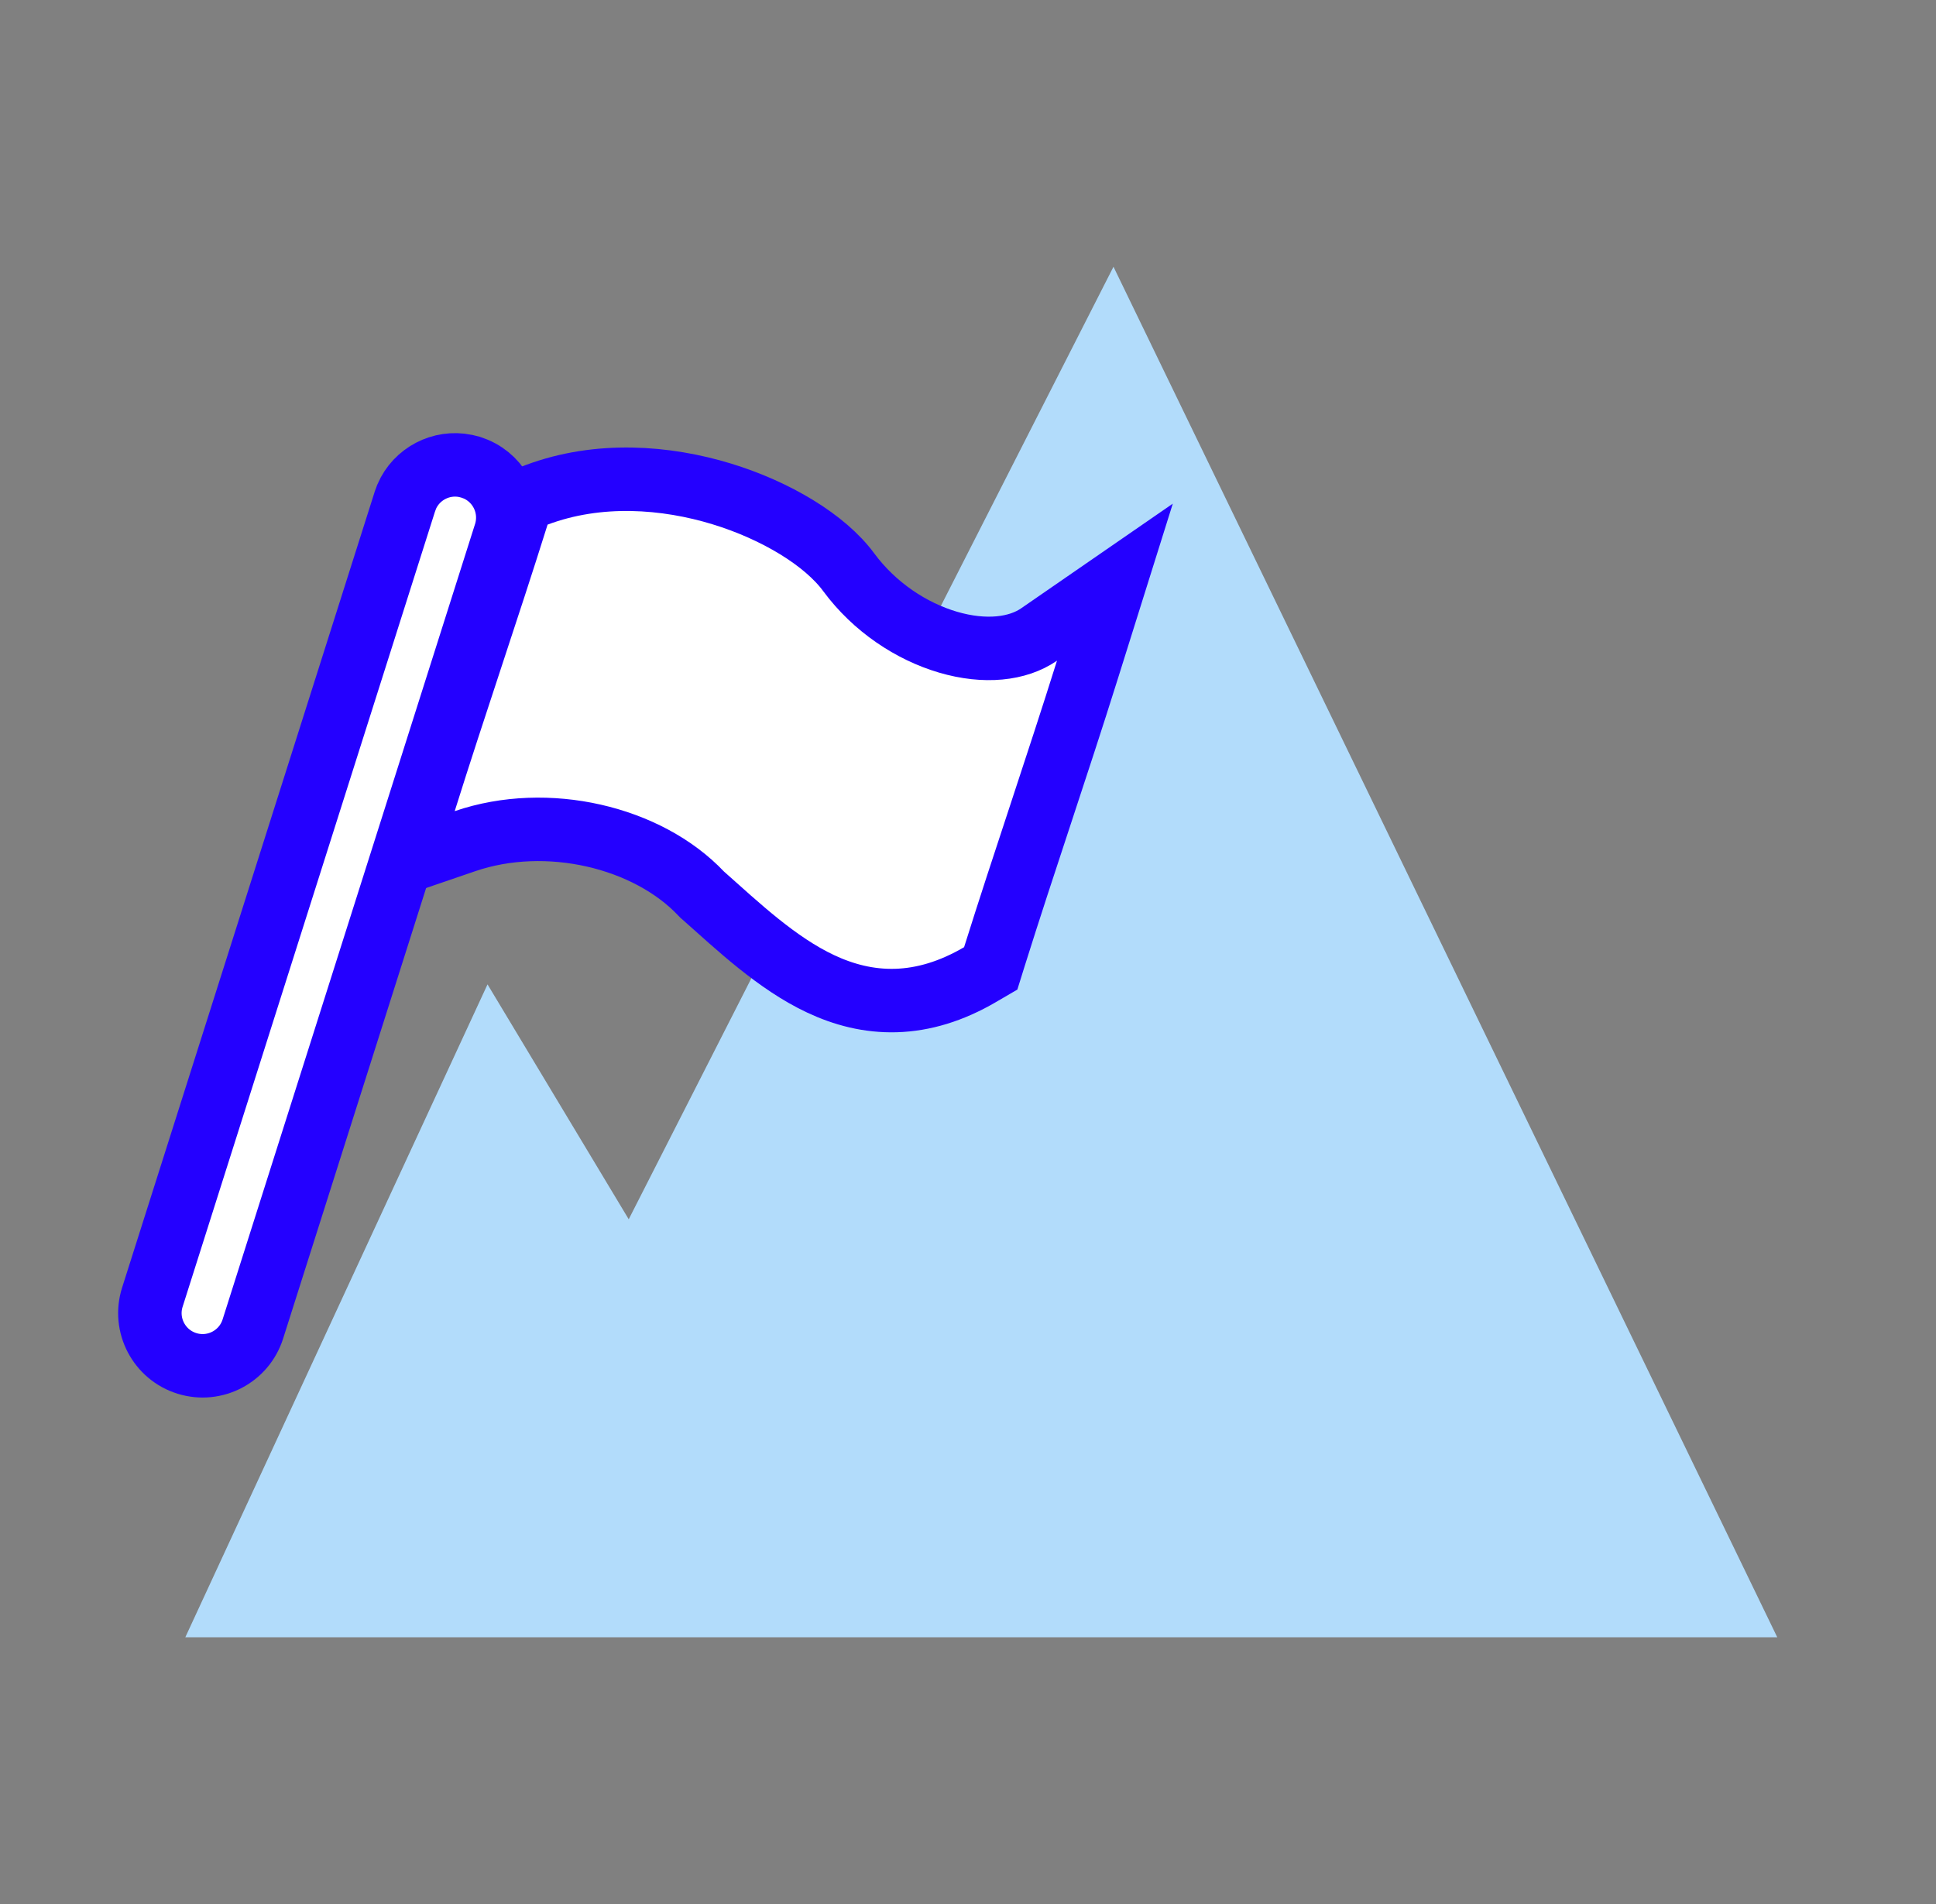
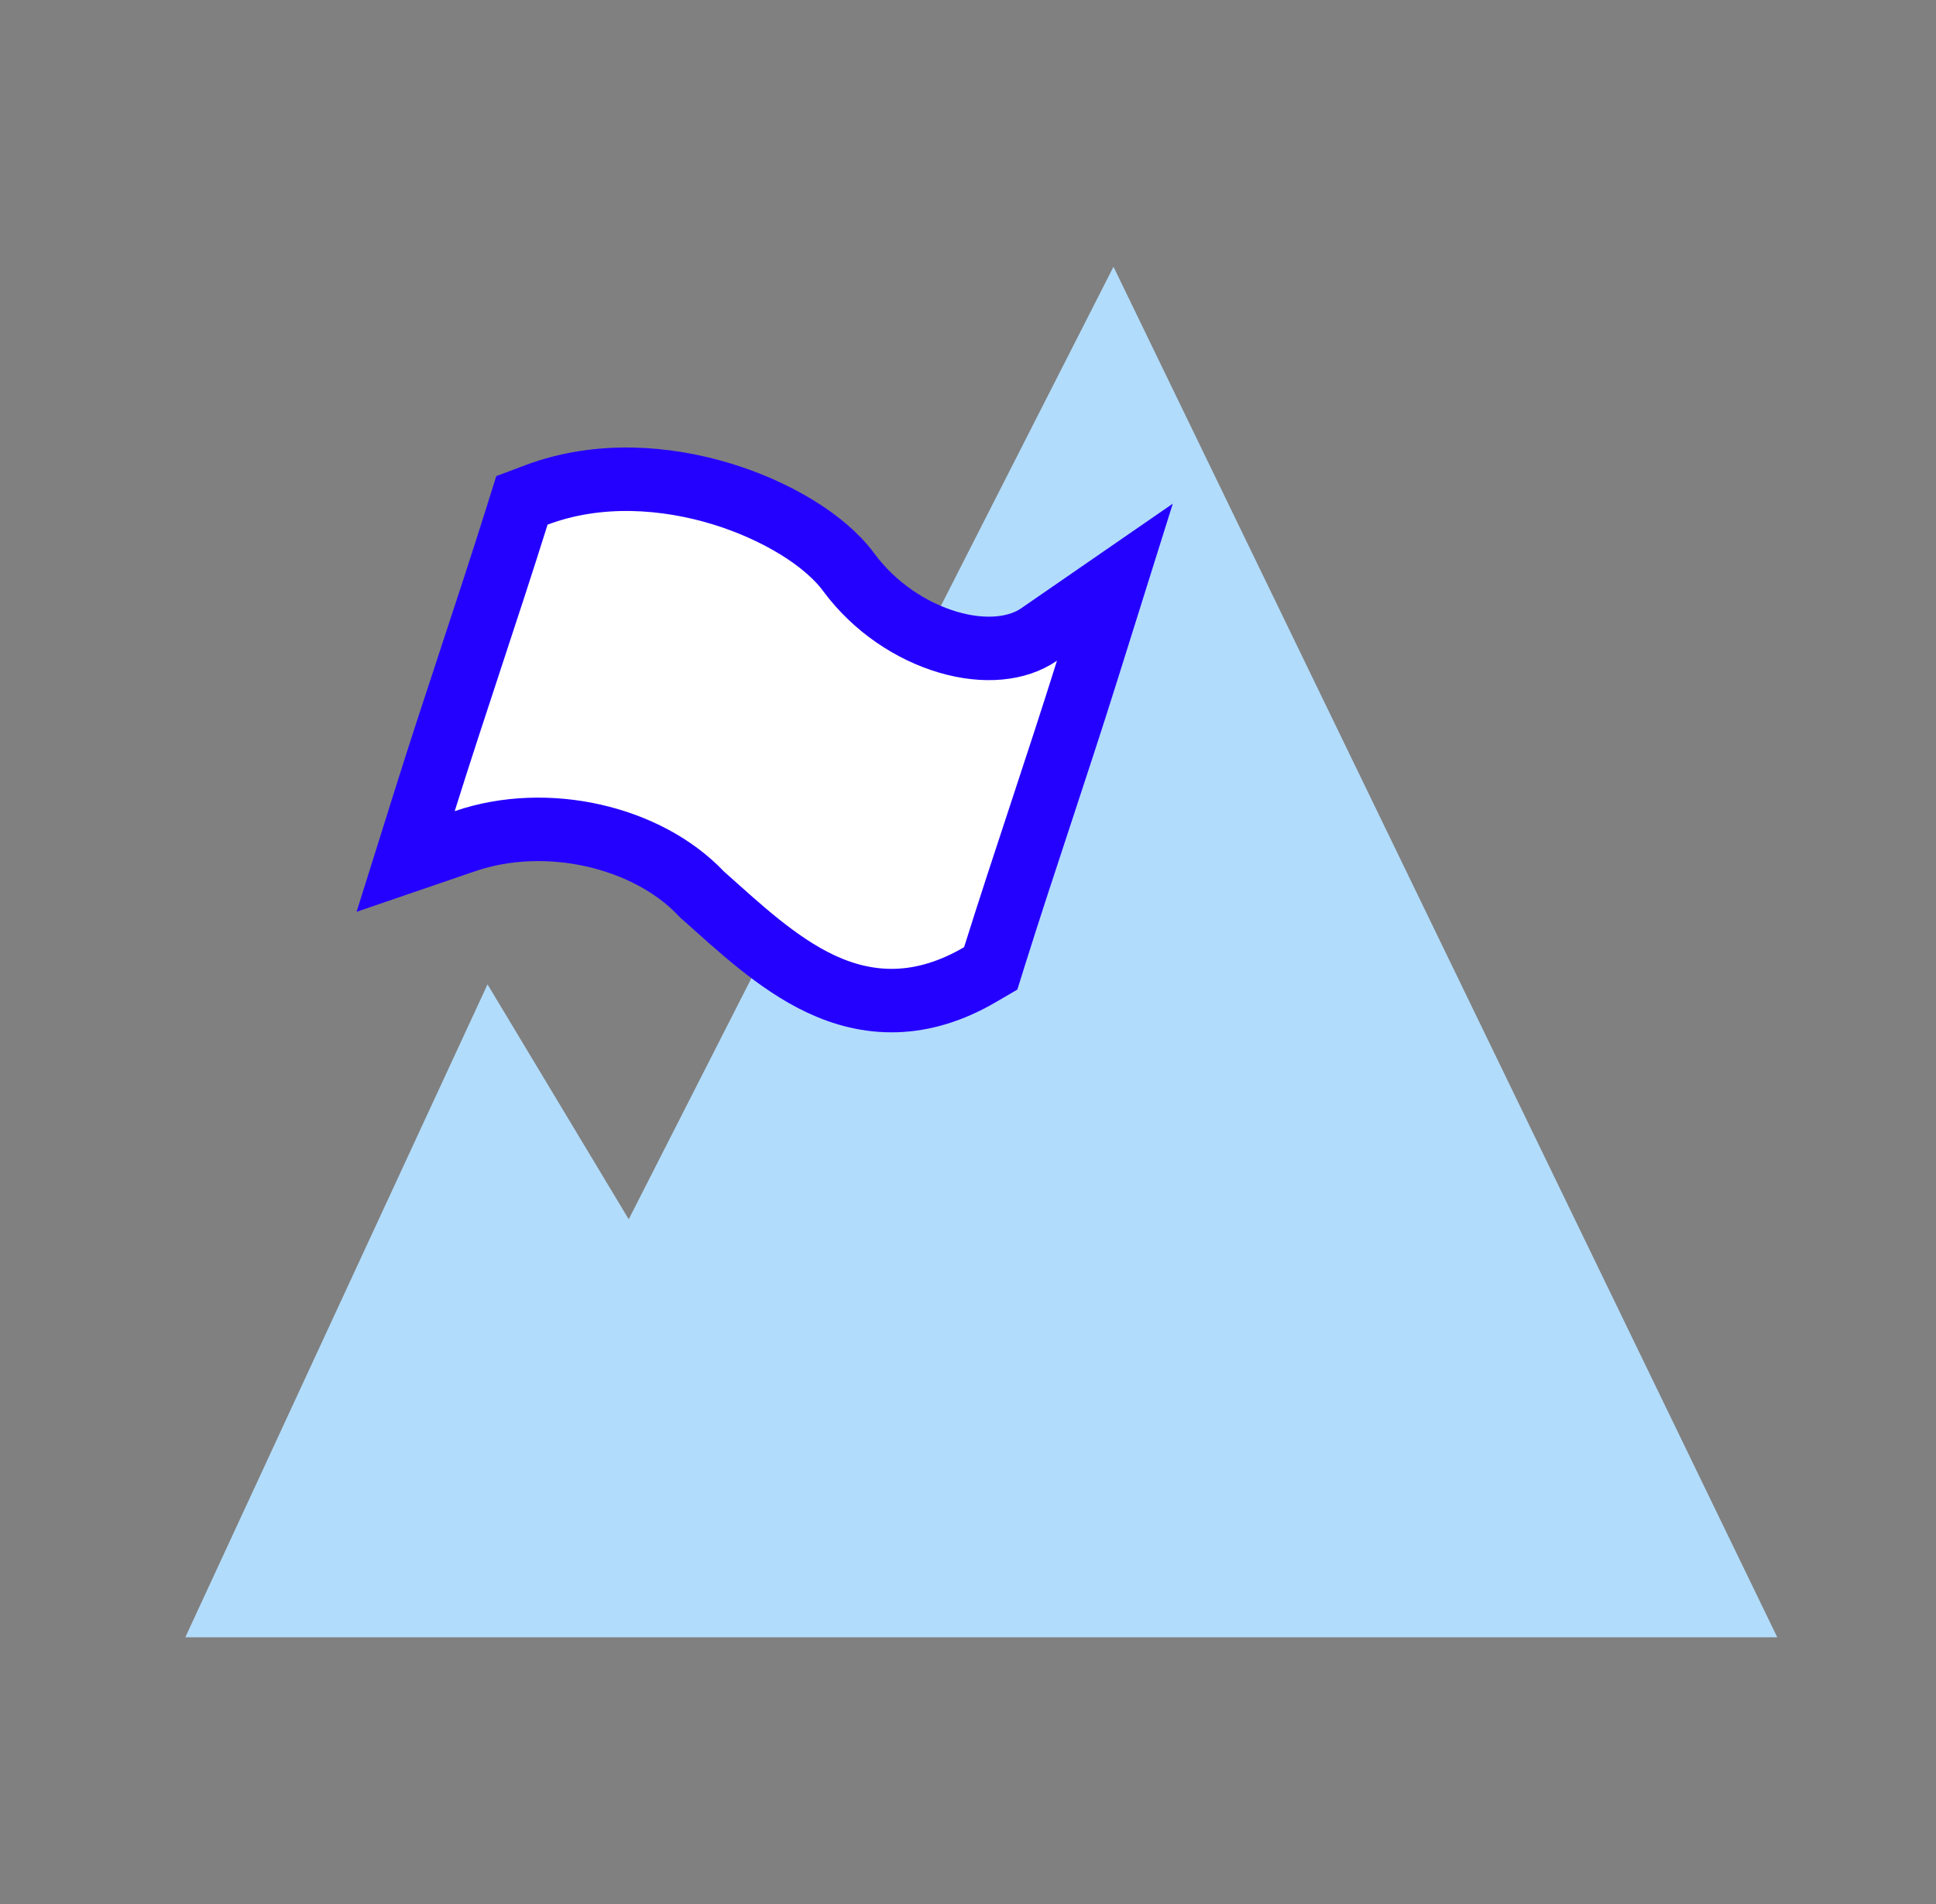
<svg xmlns="http://www.w3.org/2000/svg" width="61" height="60" viewBox="0 0 61 60" fill="none">
  <rect x="0" y="0" width="61" height="60" fill="#808080" stroke="none" />
  <path d="M19.81 38.422L15.361 31.02L5.839 51.594H55.998L35.084 8.406L19.81 38.422Z" fill="#B2DCFB" />
-   <path d="M12.814 15.65C13.124 14.932 13.898 14.528 14.664 14.682L14.828 14.723L14.988 14.782C15.768 15.112 16.183 15.988 15.922 16.813L7.967 41.881C7.691 42.75 6.767 43.234 5.896 42.966C5.014 42.695 4.521 41.756 4.801 40.877L12.756 15.808L12.814 15.65Z" fill="white" stroke="#2400FF" stroke-width="2" />
  <path d="M16.902 15.596C18.868 14.858 20.994 15.031 22.739 15.564C24.447 16.086 25.998 17.018 26.744 18.036C27.554 19.132 28.714 19.896 29.869 20.236C31.038 20.58 32.069 20.456 32.736 19.997L35.128 18.346L34.258 21.119C33.784 22.631 33.286 24.143 32.791 25.647C32.294 27.153 31.801 28.651 31.331 30.147L31.216 30.516L30.882 30.711C29.98 31.239 29.099 31.503 28.231 31.529C27.365 31.554 26.575 31.341 25.858 31.004C24.478 30.358 23.238 29.179 22.162 28.225L22.128 28.196L22.097 28.164C20.404 26.372 17.237 25.622 14.651 26.507L12.781 27.147L13.373 25.261C13.847 23.749 14.345 22.237 14.84 20.734C15.336 19.228 15.83 17.73 16.299 16.233L16.445 15.768L16.902 15.596Z" fill="white" stroke="#2400FF" stroke-width="2" />
</svg>